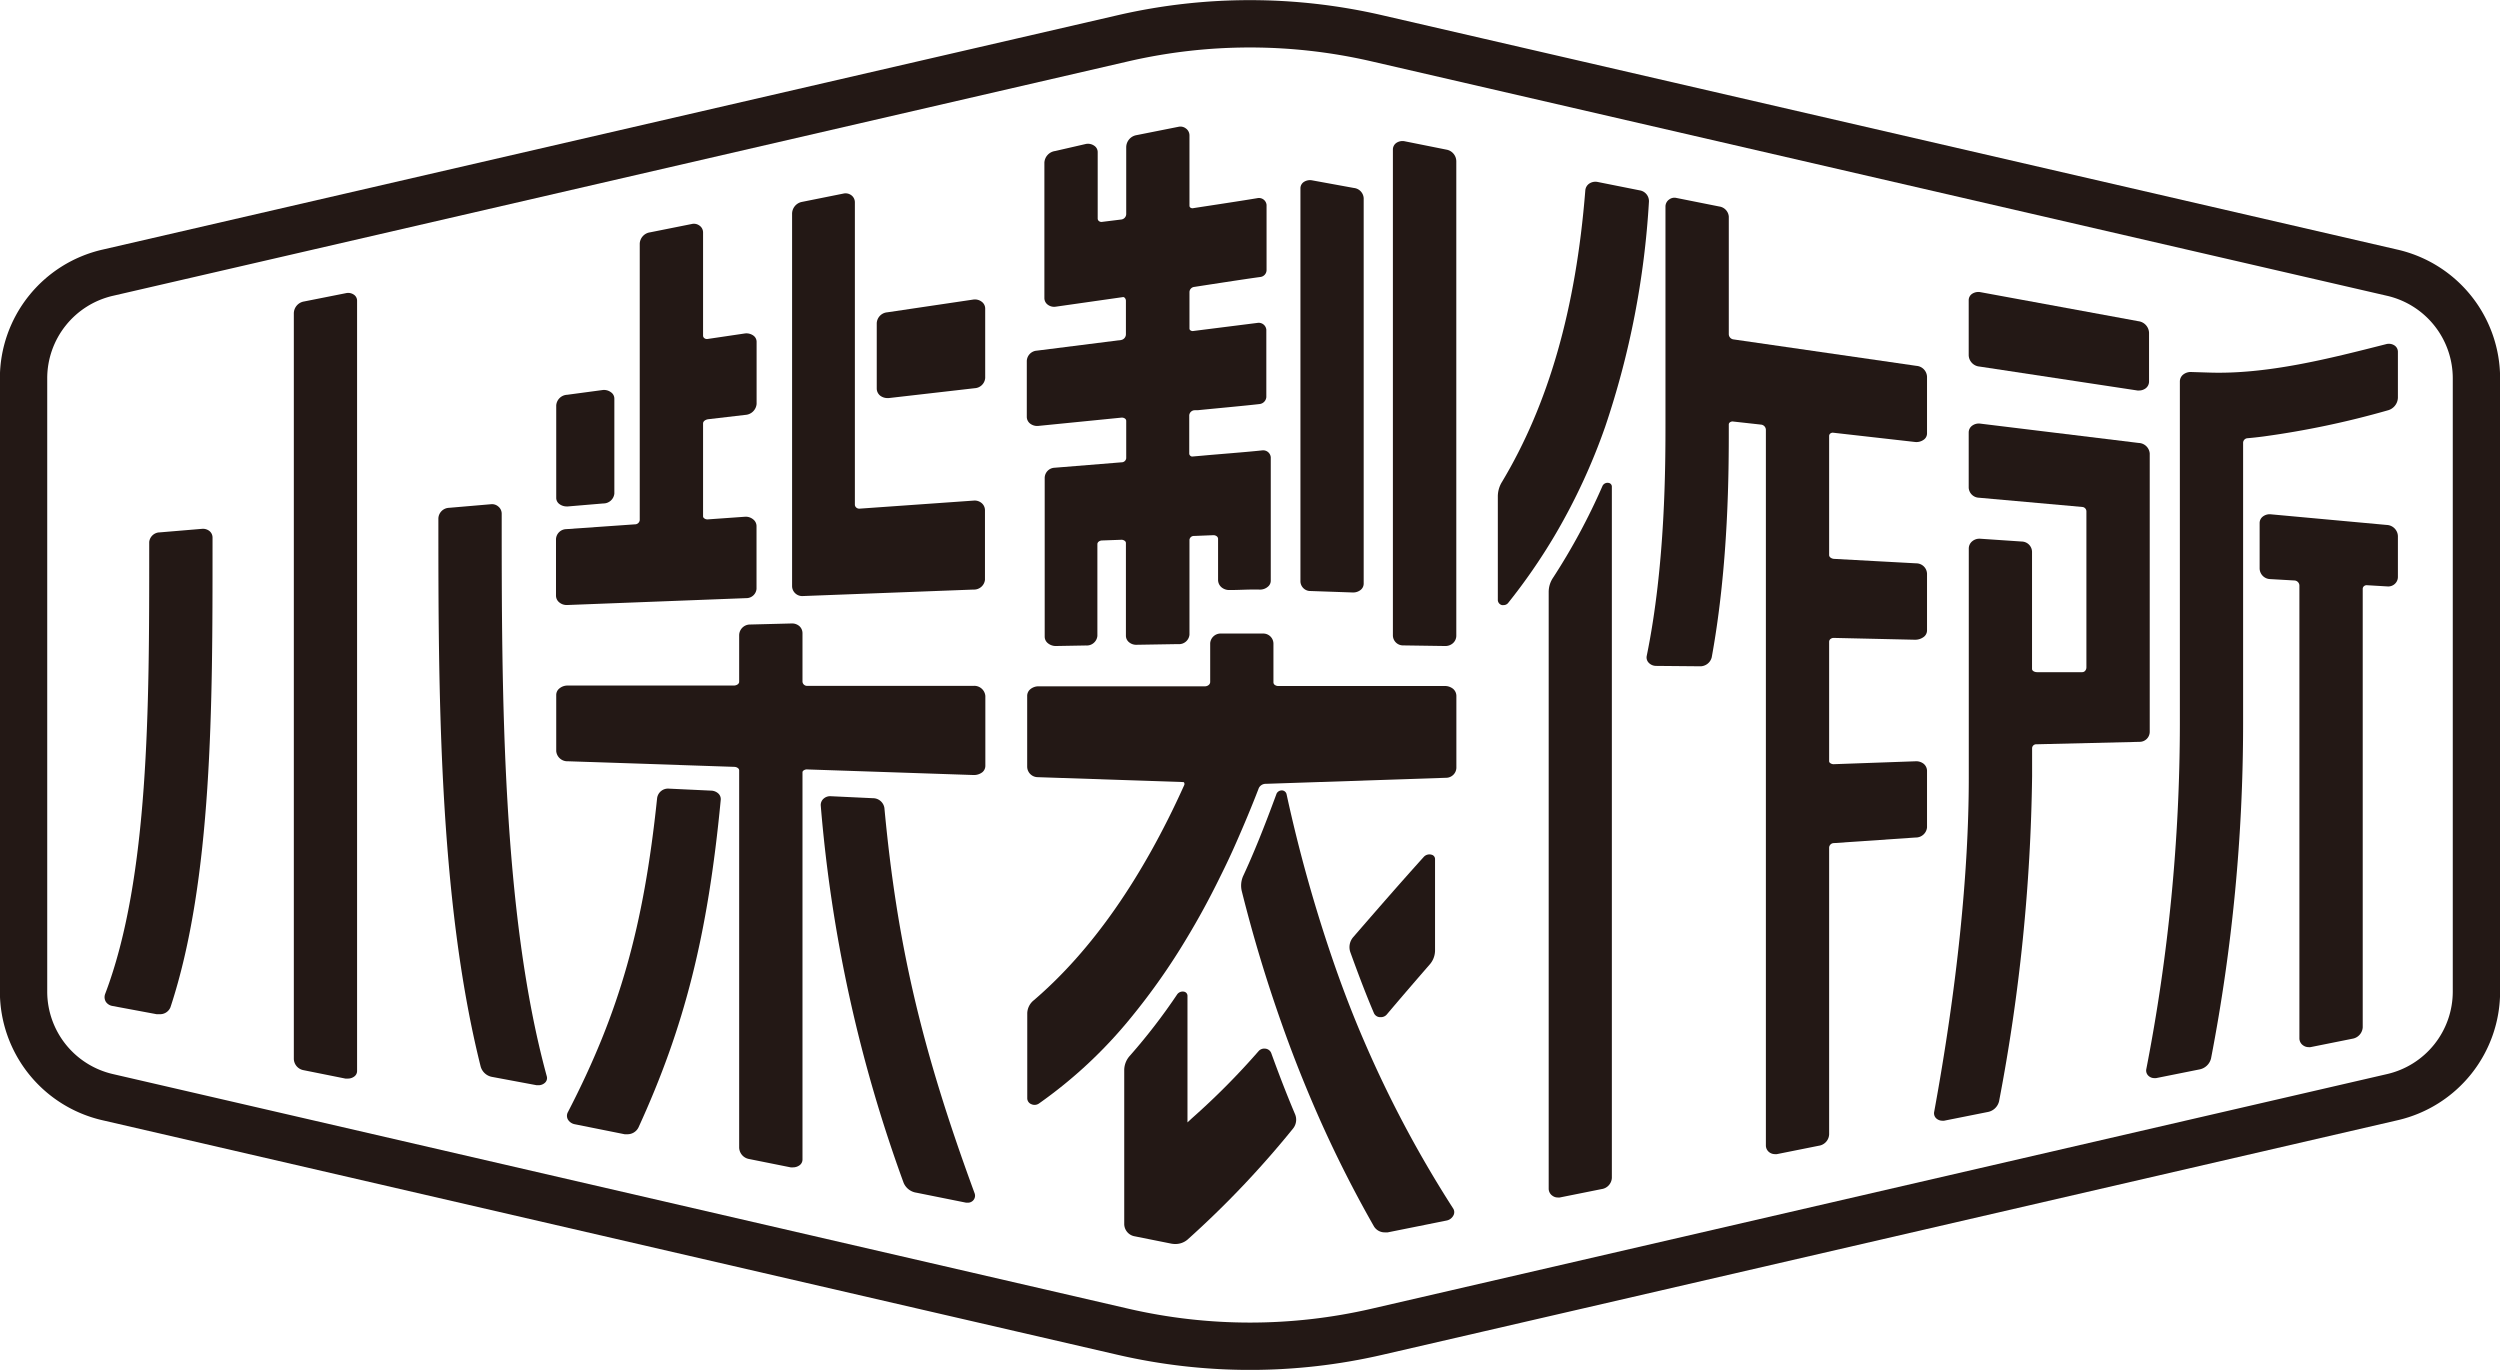
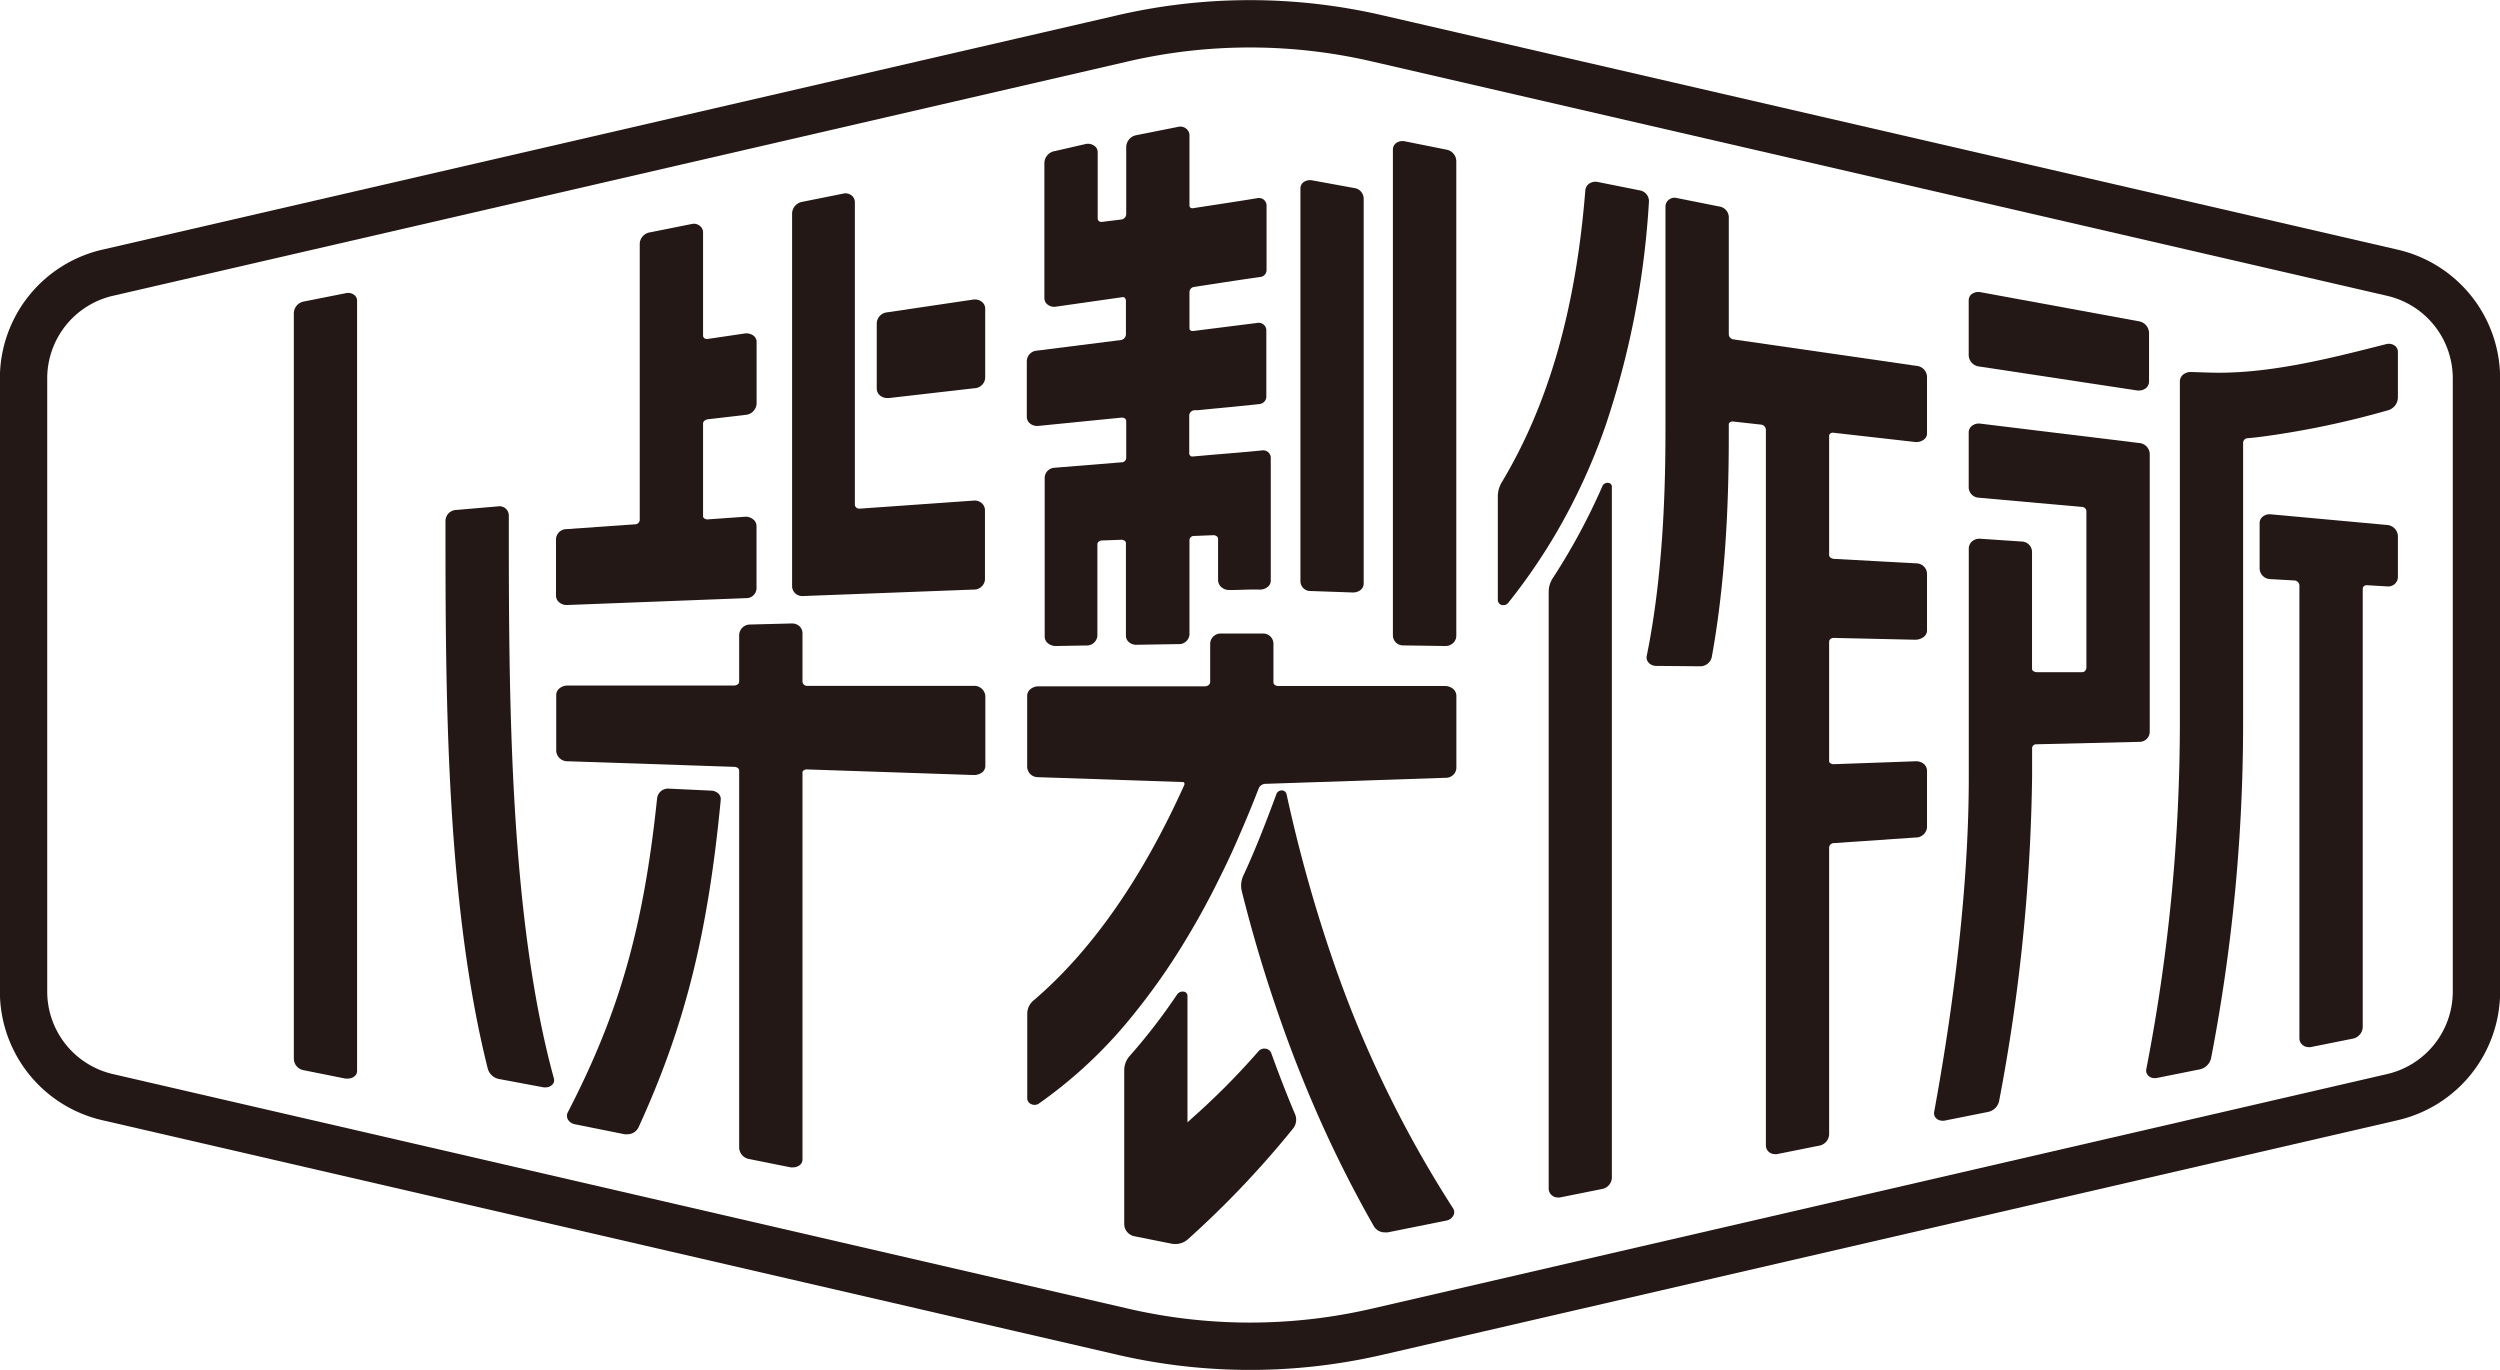
<svg xmlns="http://www.w3.org/2000/svg" viewBox="0 0 326.89 179.12">
  <defs>
    <style>.cls-1{fill:none;stroke:#231815;stroke-linejoin:round;stroke-width:6.19px;}.cls-2{fill:#231815;}</style>
  </defs>
  <g id="レイヤー_2" data-name="レイヤー 2">
    <g id="レイヤー_1-2" data-name="レイヤー 1">
      <path class="cls-1" d="M146.86,5,14.08,35.66a14.17,14.17,0,0,0-11,13.81v80.18a14.17,14.17,0,0,0,11,13.81l132.78,30.68a73.71,73.71,0,0,0,33.17,0l132.78-30.68a14.17,14.17,0,0,0,11-13.81V49.47a14.17,14.17,0,0,0-11-13.81L180,5A73.71,73.71,0,0,0,146.86,5Z" />
-       <path class="cls-2" d="M74.1,66.22h.15l4.63-.39a1.44,1.44,0,0,0,1.45-1.29V52.13a1,1,0,0,0-.43-.83A1.52,1.52,0,0,0,78.79,51l-4.63.62A1.5,1.5,0,0,0,72.73,53V65.12a1,1,0,0,0,.39.77A1.59,1.59,0,0,0,74.1,66.22Z" />
      <path class="cls-2" d="M127.26,39.17,116,40.84a1.5,1.5,0,0,0-1.36,1.41v8.57a1.2,1.2,0,0,0,.47.93,1.56,1.56,0,0,0,.92.3h.18l11.24-1.29a1.45,1.45,0,0,0,1.37-1.34v-9.1a1.11,1.11,0,0,0-.46-.87A1.47,1.47,0,0,0,127.26,39.17Z" />
      <path class="cls-2" d="M312.08,68.64l-15.15-1.39a1.46,1.46,0,0,0-1.06.3,1.06,1.06,0,0,0-.41.82v5.94a1.42,1.42,0,0,0,1.37,1.41l3.17.18a.68.68,0,0,1,.66.65v59.22a1.12,1.12,0,0,0,.49.92,1.2,1.2,0,0,0,.7.23,1.15,1.15,0,0,0,.26,0l5.48-1.1a1.61,1.61,0,0,0,1.35-1.49V77a.46.46,0,0,1,.17-.36.53.53,0,0,1,.38-.12l2.7.16a1.27,1.27,0,0,0,.9-.29,1.23,1.23,0,0,0,.45-.93V70.09A1.52,1.52,0,0,0,312.08,68.64Z" />
      <path class="cls-2" d="M166.22,137.69a.92.92,0,0,0-.75-.57,1,1,0,0,0-.9.32,95.45,95.45,0,0,1-8.73,8.79l-.57.53V130.2a.55.55,0,0,0-.44-.53.89.89,0,0,0-.9.34,77,77,0,0,1-6.16,8,2.83,2.83,0,0,0-.77,1.85v20.23a1.65,1.65,0,0,0,1.4,1.57l4.69.94a2.76,2.76,0,0,0,.57.06,2.42,2.42,0,0,0,1.61-.57,125.32,125.32,0,0,0,13.8-14.52,1.85,1.85,0,0,0,.25-1.92C168.28,143.2,167.24,140.51,166.22,137.69Z" />
-       <path class="cls-2" d="M180.42,133h.14a1,1,0,0,0,.77-.35c1.85-2.19,3.72-4.36,5.58-6.5a2.81,2.81,0,0,0,.73-1.82v-12a.58.58,0,0,0-.45-.57,1,1,0,0,0-1,.26c-3.09,3.42-6.2,7-9.26,10.53a2,2,0,0,0-.35,2c1,2.76,2,5.42,3.07,7.92A.9.9,0,0,0,180.42,133Z" />
      <path class="cls-2" d="M178.31,136c-1.3-3-2.56-6.25-3.74-9.62a192.75,192.75,0,0,1-6.35-22.56.64.64,0,0,0-.6-.47.76.76,0,0,0-.7.42c-1.66,4.51-3,7.83-4.36,10.75a3.09,3.09,0,0,0-.19,2c1.5,6,3.22,11.68,5.26,17.44,1.16,3.29,2.44,6.57,3.78,9.73a157.65,157.65,0,0,0,8.25,16.68,1.64,1.64,0,0,0,1.43.77,2.2,2.2,0,0,0,.36,0l7.66-1.54a1.28,1.28,0,0,0,.92-.65A.89.89,0,0,0,190,158,150.26,150.26,0,0,1,178.31,136Z" />
      <path class="cls-2" d="M210.31,63.14a.73.73,0,0,0-.76.37,83,83,0,0,1-6.49,12.05,3.34,3.34,0,0,0-.56,1.87v78a1.12,1.12,0,0,0,.49.92,1.17,1.17,0,0,0,.7.23,1.07,1.07,0,0,0,.25,0l5.48-1.1a1.56,1.56,0,0,0,1.34-1.47V63.62A.49.49,0,0,0,210.31,63.14Z" />
      <path class="cls-2" d="M209.89,55.79a112.26,112.26,0,0,0,5.72-29.43,1.43,1.43,0,0,0-1.21-1.47l-5.51-1.1a1.46,1.46,0,0,0-1.06.2,1.19,1.19,0,0,0-.54.89c-1.23,15.51-4.81,28-10.93,38.19a3.6,3.6,0,0,0-.51,1.88V78.47a.7.7,0,0,0,.54.65.83.83,0,0,0,.22,0,.75.75,0,0,0,.58-.27A76.52,76.52,0,0,0,203.3,70,79.86,79.86,0,0,0,209.89,55.79Z" />
      <path class="cls-2" d="M250.6,47.84l-23.93-3.46a.7.7,0,0,1-.62-.67V28.32A1.45,1.45,0,0,0,224.8,27l-5.61-1.12a1.14,1.14,0,0,0-.93.2,1.12,1.12,0,0,0-.49.92V55.22c0,5.56,0,18.6-2.45,30.54a1,1,0,0,0,.27.91,1.34,1.34,0,0,0,1,.4l5.62.05h0a1.55,1.55,0,0,0,1.61-1.18c2.23-12.23,2.23-24.63,2.23-29.92V55.5a.33.33,0,0,1,.14-.27.57.57,0,0,1,.45-.11l3.62.4a.7.7,0,0,1,.64.68v93.59a1.11,1.11,0,0,0,.48.9,1.22,1.22,0,0,0,.71.22,1,1,0,0,0,.25,0l5.49-1.1a1.57,1.57,0,0,0,1.34-1.49V110.83a.62.62,0,0,1,.61-.59l10.69-.73a1.47,1.47,0,0,0,1.5-1.31v-7.42a1.21,1.21,0,0,0-.44-.91,1.56,1.56,0,0,0-1-.33l-10.69.38a.74.74,0,0,1-.55-.16.29.29,0,0,1-.12-.23V83.92a.47.47,0,0,1,.18-.37.69.69,0,0,1,.39-.14l10.69.24a1.87,1.87,0,0,0,1.14-.39,1.07,1.07,0,0,0,.4-.82V75a1.41,1.41,0,0,0-1.4-1.34l-10.69-.58c-.34,0-.71-.2-.71-.5V57a.42.42,0,0,1,.16-.32.52.52,0,0,1,.37-.1l10.69,1.21a1.63,1.63,0,0,0,1.17-.31,1,1,0,0,0,.41-.8V49.27A1.49,1.49,0,0,0,250.6,47.84Z" />
      <path class="cls-2" d="M188.86,89.7h0l-21.71,0h0a.78.78,0,0,1-.5-.17.43.43,0,0,1-.14-.31V84.18a1.33,1.33,0,0,0-1.34-1.34c-1.89,0-3.75,0-5.49,0a1.37,1.37,0,0,0-1.44,1.26l0,5.07a.52.52,0,0,1-.2.4.78.78,0,0,1-.5.17h0l-21.74,0h0a1.67,1.67,0,0,0-1.09.39,1.13,1.13,0,0,0-.4.85v9.28a1.39,1.39,0,0,0,1.39,1.36l19,.64a.14.14,0,0,1,.13.07.38.38,0,0,1,0,.36c-5.48,12.16-12.08,21.61-19.63,28.08a2.26,2.26,0,0,0-.88,1.7v11.15a.83.83,0,0,0,.54.76,1,1,0,0,0,.41.09,1,1,0,0,0,.58-.18,59.94,59.94,0,0,0,11.94-11.12,85.92,85.92,0,0,0,7.46-10.62c1.44-2.39,2.87-5,4.26-7.84.86-1.72,1.54-3.18,2.16-4.6,1-2.27,2-4.65,2.93-7.07a1,1,0,0,1,.9-.55l23.57-.79a1.35,1.35,0,0,0,1.36-1.28V91a1.23,1.23,0,0,0-.44-.94A1.71,1.71,0,0,0,188.86,89.7Z" />
      <path class="cls-2" d="M93,103.38l-5.52-.26a1.44,1.44,0,0,0-1.56,1.26c-1.76,16.85-4.92,28-11.67,41.05a1,1,0,0,0,0,.94,1.33,1.33,0,0,0,.9.63l6.53,1.31.34,0a1.6,1.6,0,0,0,1.47-.9c6-13.1,9.06-25.1,10.75-42.81a1,1,0,0,0-.31-.84A1.45,1.45,0,0,0,93,103.38Z" />
-       <path class="cls-2" d="M115.64,105.64a1.51,1.51,0,0,0-1.5-1.27l-5.52-.26a1.28,1.28,0,0,0-.94.33,1.1,1.1,0,0,0-.36.91,188.59,188.59,0,0,0,10.83,49.3,2.15,2.15,0,0,0,1.67,1.3l6.52,1.31.21,0a.94.94,0,0,0,.67-.27.9.9,0,0,0,.22-.95C120.51,137.19,117.31,123.53,115.64,105.64Z" />
      <path class="cls-2" d="M45.25,38.33l-5.49,1.09A1.59,1.59,0,0,0,38.42,41v97.41a1.54,1.54,0,0,0,1.26,1.52l5.48,1.1a1.63,1.63,0,0,0,.31,0,1.38,1.38,0,0,0,.81-.24.89.89,0,0,0,.41-.75V39.3a.94.94,0,0,0-.42-.77A1.3,1.3,0,0,0,45.25,38.33Z" />
-       <path class="cls-2" d="M26.4,69.15l-5.49.46a1.41,1.41,0,0,0-1.4,1.26v1.46c0,19.93,0,42.51-5.77,57.66a1.18,1.18,0,0,0,.1,1,1.29,1.29,0,0,0,.83.54l5.79,1.08a2.31,2.31,0,0,0,.37,0,1.46,1.46,0,0,0,1.46-.91C27.8,115,27.79,92,27.79,71.63V70.26a1.1,1.1,0,0,0-.41-.83A1.37,1.37,0,0,0,26.4,69.15Z" />
-       <path class="cls-2" d="M65.13,66.21a1.25,1.25,0,0,0-.93-.28l-5.48.47a1.45,1.45,0,0,0-1.4,1.37c0,22.11,0,49.62,5.53,71.69a1.9,1.9,0,0,0,1.54,1.36l5.78,1.08.24,0a1.23,1.23,0,0,0,.82-.3.83.83,0,0,0,.27-.85c-5.9-21.55-5.9-50.42-5.9-73.61A1.21,1.21,0,0,0,65.13,66.21Z" />
+       <path class="cls-2" d="M65.13,66.21l-5.48.47a1.45,1.45,0,0,0-1.4,1.37c0,22.11,0,49.62,5.53,71.69a1.9,1.9,0,0,0,1.54,1.36l5.78,1.08.24,0a1.23,1.23,0,0,0,.82-.3.83.83,0,0,0,.27-.85c-5.9-21.55-5.9-50.42-5.9-73.61A1.21,1.21,0,0,0,65.13,66.21Z" />
      <path class="cls-2" d="M127.3,89.68l-21.73,0a.6.6,0,0,1-.64-.53V82.77a1.24,1.24,0,0,0-.43-.92,1.46,1.46,0,0,0-.94-.33l-5.49.14a1.42,1.42,0,0,0-1.42,1.39v6.09c0,.31-.36.5-.7.5l-21.73,0h0a1.65,1.65,0,0,0-1.09.39,1.09,1.09,0,0,0-.4.83v7.36a1.46,1.46,0,0,0,1.53,1.32l21.73.73c.32,0,.66.19.66.46V150a1.56,1.56,0,0,0,1.26,1.54l5.48,1.1a1.63,1.63,0,0,0,.31,0,1.44,1.44,0,0,0,.81-.25.92.92,0,0,0,.42-.76V101a.28.28,0,0,1,.11-.23.74.74,0,0,1,.57-.16l21.72.73a1.8,1.8,0,0,0,1.11-.36,1.09,1.09,0,0,0,.4-.83V91A1.45,1.45,0,0,0,127.3,89.68Z" />
      <path class="cls-2" d="M127.39,65.45l-15,1.06a.59.59,0,0,1-.41-.13.51.51,0,0,1-.2-.4V26.44a1.15,1.15,0,0,0-.49-.93,1.26,1.26,0,0,0-1-.2l-5.48,1.1A1.59,1.59,0,0,0,103.57,28V76.62a1.29,1.29,0,0,0,.46,1,1.32,1.32,0,0,0,.88.32h0l22.38-.85a1.44,1.44,0,0,0,1.5-1.27V66.7a1.22,1.22,0,0,0-.46-.94A1.42,1.42,0,0,0,127.39,65.45Z" />
      <path class="cls-2" d="M74.1,79.11h.06l23.41-.9A1.33,1.33,0,0,0,98.92,77V68.8a1.12,1.12,0,0,0-.44-.89,1.53,1.53,0,0,0-1.11-.34l-4.79.34a.7.7,0,0,1-.52-.15.32.32,0,0,1-.13-.26V55.37c0-.32.36-.52.72-.56l4.8-.56a1.57,1.57,0,0,0,1.48-1.43V44.66a1,1,0,0,0-.42-.78,1.57,1.57,0,0,0-1.17-.27l-4.8.71a.56.56,0,0,1-.44-.1.42.42,0,0,1-.17-.33V30.37a1.09,1.09,0,0,0-.48-.88,1.23,1.23,0,0,0-1-.2L85,30.38a1.57,1.57,0,0,0-1.35,1.46V68a.62.62,0,0,1-.63.56l-9,.63a1.37,1.37,0,0,0-1.32,1.3v7.41a1.14,1.14,0,0,0,.41.85A1.5,1.5,0,0,0,74.1,79.11Z" />
      <path class="cls-2" d="M135.77,55.69l10.84-1.08a.7.7,0,0,1,.5.13.38.38,0,0,1,.15.29v4.88a.6.6,0,0,1-.61.54l-8.76.71a1.35,1.35,0,0,0-1.29,1.32V83.27a1.1,1.1,0,0,0,.4.82,1.62,1.62,0,0,0,1.06.38h0L142,84.4a1.39,1.39,0,0,0,1.49-1.25v-12c0-.28.29-.46.58-.48l2.5-.09a.71.71,0,0,1,.51.15.35.35,0,0,1,.14.27V83.14a1.09,1.09,0,0,0,.39.82,1.44,1.44,0,0,0,.94.35h0l5.48-.09A1.37,1.37,0,0,0,155.53,83V70.58a.57.57,0,0,1,.58-.5l2.51-.1a.72.72,0,0,1,.49.15.43.43,0,0,1,.16.32V75.8a1.27,1.27,0,0,0,.46,1,1.55,1.55,0,0,0,1,.35c1.46,0,2.35-.09,3.93-.06a1.55,1.55,0,0,0,1.13-.38,1,1,0,0,0,.37-.77V59.78a1,1,0,0,0-1.13-.89c-2,.22-6,.52-7.81.69l-1.28.11a.35.35,0,0,1-.29-.09.38.38,0,0,1-.15-.3v-5a.73.73,0,0,1,.71-.66l.38,0c2.27-.23,6.34-.6,8.12-.81a1,1,0,0,0,.87-.9l0-8.82a1,1,0,0,0-1.15-.89l-7.93,1-.47.06a.5.5,0,0,1-.38-.09.28.28,0,0,1-.12-.22V38.19a.7.7,0,0,1,.6-.67c.41-.06,6.42-1,8.65-1.3a.92.92,0,0,0,.83-.88V26.79a1,1,0,0,0-1.2-.88c-2.49.42-8,1.24-8.39,1.31a.46.46,0,0,1-.36-.07.29.29,0,0,1-.13-.24V17.7a1.12,1.12,0,0,0-.49-.92,1.17,1.17,0,0,0-.95-.2l-5.48,1.09a1.62,1.62,0,0,0-1.35,1.58V28a.73.73,0,0,1-.63.7l-2.51.31a.54.54,0,0,1-.41-.09.42.42,0,0,1-.18-.34v-8.7a1,1,0,0,0-.46-.83,1.43,1.43,0,0,0-1.11-.22l-4,.92a1.62,1.62,0,0,0-1.4,1.5V39a1.07,1.07,0,0,0,.44.84,1.38,1.38,0,0,0,1.05.26l8.76-1.25a.26.26,0,0,1,.21.05.56.56,0,0,1,.2.44V43.7a.76.76,0,0,1-.65.76l-11,1.39a1.41,1.41,0,0,0-1.31,1.34v7.32a1.12,1.12,0,0,0,.44.88A1.5,1.5,0,0,0,135.77,55.69Z" />
      <path class="cls-2" d="M171.39,77.28l5.49.19h.05a1.56,1.56,0,0,0,1-.35,1.05,1.05,0,0,0,.38-.79V25.92a1.43,1.43,0,0,0-1.27-1.34l-5.48-1a1.47,1.47,0,0,0-1.1.23,1,1,0,0,0-.42.78V76.06A1.3,1.3,0,0,0,171.39,77.28Z" />
      <path class="cls-2" d="M189.15,19.57l-5.49-1.1a1.43,1.43,0,0,0-1.07.21,1.05,1.05,0,0,0-.46.84v63.6a1.32,1.32,0,0,0,1.35,1.27l5.48.08h0a1.48,1.48,0,0,0,1-.35,1.31,1.31,0,0,0,.46-1v-62A1.56,1.56,0,0,0,189.15,19.57Z" />
      <path class="cls-2" d="M258.84,47.93l20.65,3.13.22,0a1.44,1.44,0,0,0,.83-.27,1.11,1.11,0,0,0,.46-.88V43.5A1.59,1.59,0,0,0,279.6,42l-20.66-3.8a1.48,1.48,0,0,0-1.09.23,1,1,0,0,0-.43.79v7.25A1.54,1.54,0,0,0,258.84,47.93Z" />
      <path class="cls-2" d="M281.09,95.66V59.29a1.5,1.5,0,0,0-1.44-1.37l-20.73-2.53a1.46,1.46,0,0,0-1.06.28,1.09,1.09,0,0,0-.44.86v7.25a1.39,1.39,0,0,0,1.34,1.3l13.53,1.21a.58.58,0,0,1,.52.58v20.4a.67.67,0,0,1-.21.49.51.51,0,0,1-.35.13h0l-5.88,0c-.33,0-.67-.16-.67-.43V72.14a1.37,1.37,0,0,0-1.32-1.33l-5.48-.37a1.46,1.46,0,0,0-1,.32,1.23,1.23,0,0,0-.47,1v30c0,12.43-1.57,27.52-4.53,43.65a.91.91,0,0,0,.33.87,1.19,1.19,0,0,0,.74.26.91.91,0,0,0,.23,0l5.66-1.13a1.87,1.87,0,0,0,1.53-1.41,241.63,241.63,0,0,0,4.32-42.53V97.81a.53.53,0,0,1,.55-.49L279.77,97A1.32,1.32,0,0,0,281.09,95.66Z" />
      <path class="cls-2" d="M313.08,45.16A1.35,1.35,0,0,0,312,45c-7.29,1.85-15.57,4-23.31,3.71l-2.24-.07a1.58,1.58,0,0,0-1,.35,1.16,1.16,0,0,0-.42.89V94.72a236.75,236.75,0,0,1-4.39,45.08.94.94,0,0,0,.33.91,1.12,1.12,0,0,0,.72.26l.23,0,5.64-1.13a1.93,1.93,0,0,0,1.55-1.46,231,231,0,0,0,4.19-43.79V57.88a.61.61,0,0,1,.57-.58c.7-.06,1.41-.14,2.1-.23a115.67,115.67,0,0,0,16.23-3.41A1.77,1.77,0,0,0,313.54,52V46A1,1,0,0,0,313.08,45.16Z" />
    </g>
  </g>
</svg>